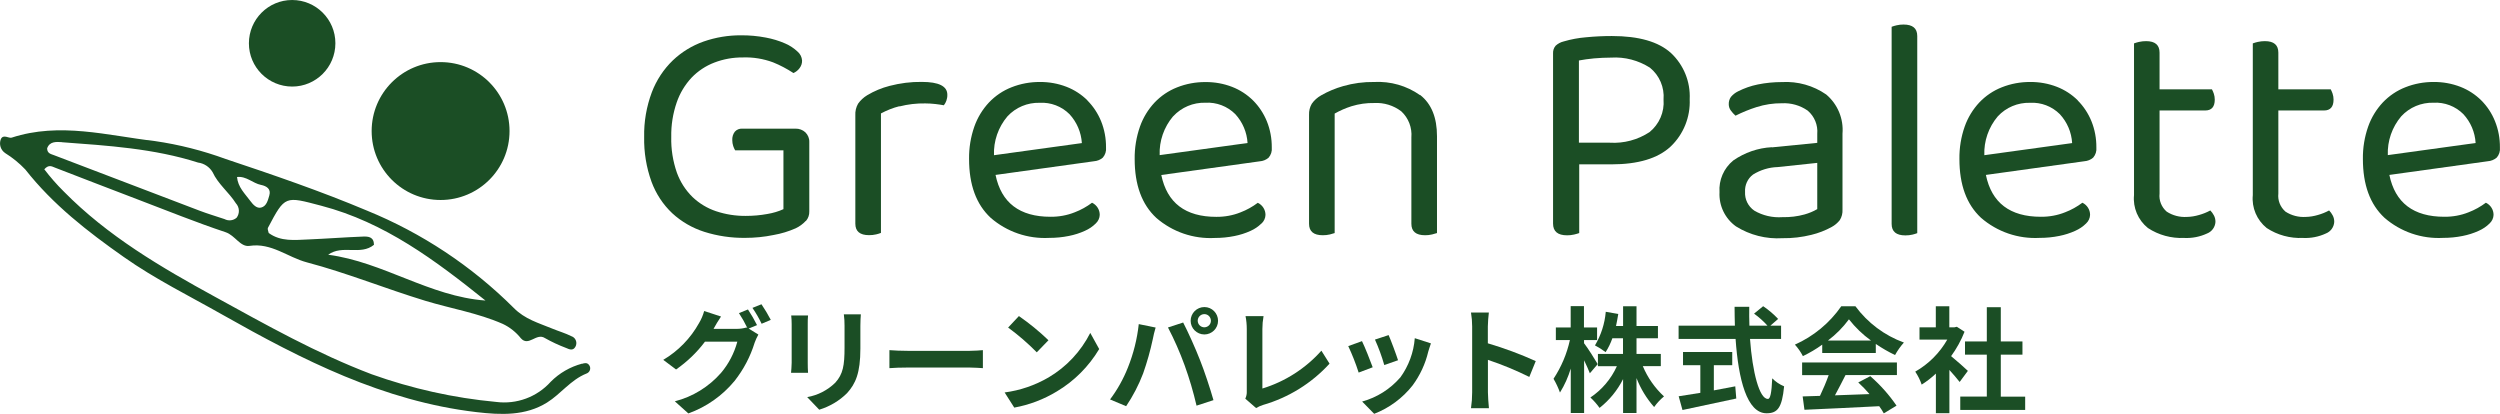
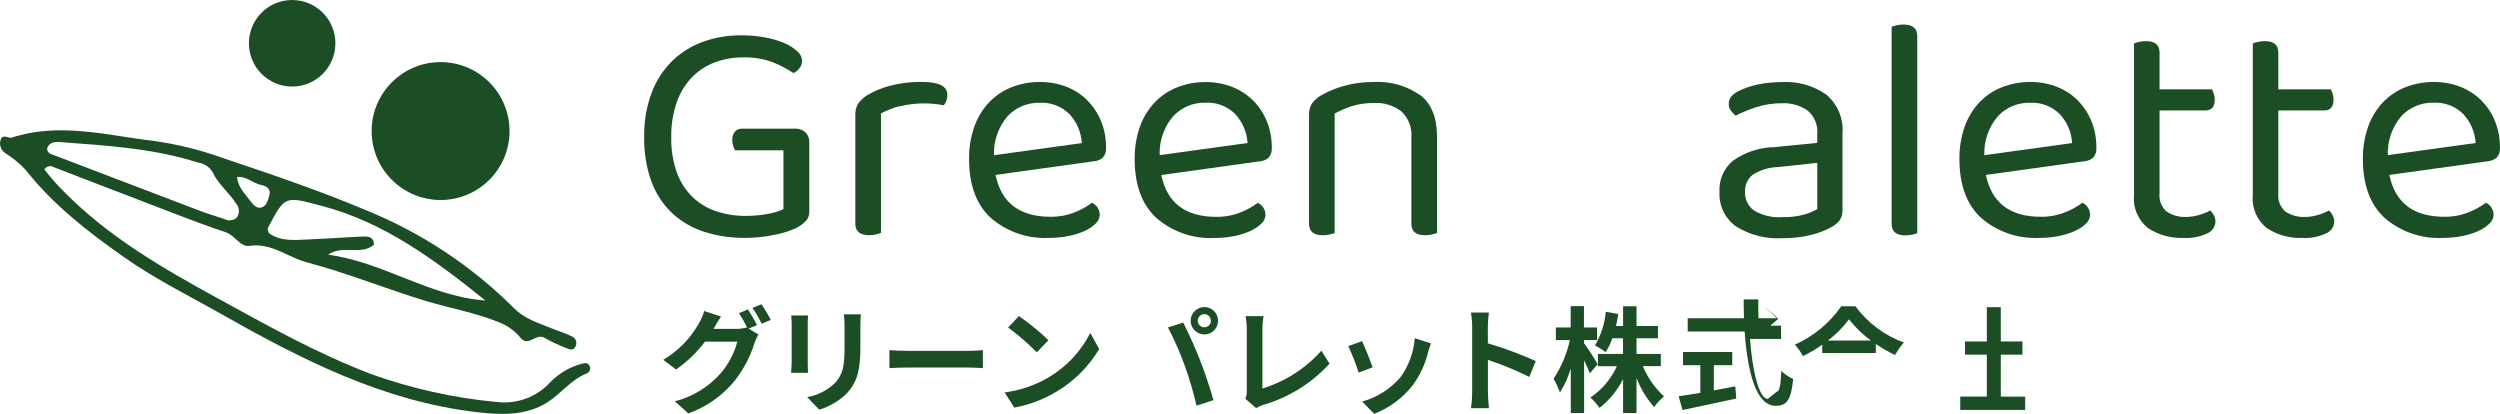
<svg xmlns="http://www.w3.org/2000/svg" id="_レイヤー_1" viewBox="0 0 322.01 53.3">
  <defs>
    <style>.cls-1{fill:#1b4e25;}</style>
  </defs>
  <path class="cls-1" d="m37.63,11.15c3.08,0,5.57-2.5,5.57-5.58,0-3.08-2.5-5.57-5.57-5.57h0c-3.08,0-5.57,2.5-5.57,5.58s2.5,5.57,5.58,5.57Z" />
  <path class="cls-1" d="m56.75,25.76c4.9,0,8.88-3.97,8.88-8.88h0c0-4.9-3.97-8.88-8.88-8.88h0c-4.9,0-8.88,3.97-8.88,8.88s3.97,8.88,8.88,8.88Z" />
  <path class="cls-1" d="m74.97,46.84c-1.53.41-2.92,1.21-4.03,2.33-1.77,1.97-4.4,2.94-7.03,2.6-5.47-.51-10.85-1.71-16.03-3.56-7.05-2.67-13.59-6.36-20.17-9.97-6.98-3.82-13.84-7.83-19.5-13.58-.9-.89-1.73-1.84-2.5-2.85h-.01c.58-.65.97-.38,1.38-.22,3.55,1.38,7.11,2.74,10.66,4.1,3.77,1.43,7.5,2.95,11.32,4.22,1.23.41,1.89,1.94,3.08,1.76,2.82-.43,4.92,1.47,7.38,2.12,5.15,1.36,10.13,3.39,15.25,4.95,3.32,1.01,6.78,1.57,9.99,2.98.91.43,1.7,1.06,2.33,1.85,1,1.13,1.99-.74,3.09-.03.88.5,1.79.92,2.74,1.28.41.18.87.39,1.18-.13.04-.06.07-.13.09-.2h0c.16-.49-.1-1.02-.58-1.18-.79-.4-1.67-.65-2.49-.99-1.74-.72-3.52-1.2-4.96-2.67-5.41-5.39-11.84-9.65-18.91-12.53-5.94-2.5-12.07-4.6-18.18-6.64-2.95-1.08-6.01-1.86-9.12-2.31-6.14-.71-12.23-2.47-18.45-.44-.36.12-1.08-.49-1.39.19-.26.66-.03,1.4.56,1.8.95.59,1.82,1.3,2.59,2.11,3.55,4.52,8.01,7.99,12.68,11.27,4.04,2.85,8.46,5.02,12.74,7.45,10.27,5.81,20.71,11.12,32.67,12.53,3.2.38,6.35.49,9.11-1.23,1.77-1.1,3.05-2.93,5.09-3.74.08-.03.15-.07.21-.12.3-.24.35-.68.11-.98-.24-.33-.58-.25-.9-.15Zm-33.59-20.34c8.18,2.14,14.71,7.05,21.15,12.21-7.2-.52-13.18-4.97-20.26-5.9,1.84-1.34,4.18.14,5.9-1.28-.01-1.04-.75-1.08-1.39-1.06-2.35.09-4.69.27-7.03.37-1.77.07-3.58.31-5.14-.83-.05-.25-.18-.51-.1-.66,2.22-4.21,2.19-4.08,6.87-2.85Zm-7.75-2.68c.68.14,1.31.5,1.06,1.35-.18.61-.35,1.4-1.07,1.57-.55.13-1.01-.36-1.35-.82-.71-.96-1.63-1.81-1.74-3.12,1.2-.14,2.02.8,3.09,1.02Zm-25.65-5.5c5.91.44,11.83.8,17.53,2.62.78.1,1.47.56,1.87,1.23.71,1.55,2.11,2.6,3,4.01.48.52.52,1.3.1,1.86-.43.38-1.05.45-1.56.18-1.06-.36-2.13-.67-3.18-1.07-6.26-2.38-12.52-4.77-18.78-7.16-.41-.16-.88-.22-.89-.88h0c.32-.91,1.17-.85,1.91-.8Z" />
  <path class="cls-1" d="m103.81,28.46c.29-.34.45-.78.43-1.23v-8.93c.02-.47-.17-.93-.51-1.26-.34-.31-.79-.48-1.26-.47h-6.87c-.36-.02-.71.12-.95.39-.24.31-.35.7-.33,1.09,0,.26.04.52.12.76.06.19.15.38.25.55h6.22v7.58c-.65.3-1.35.5-2.06.62-.92.17-1.86.25-2.8.25-1.29.01-2.58-.19-3.81-.6-1.14-.38-2.18-1.01-3.04-1.83-.9-.88-1.59-1.96-2.02-3.15-.51-1.47-.76-3.03-.72-4.59-.03-1.51.21-3.01.7-4.44.41-1.2,1.07-2.29,1.93-3.21.82-.85,1.82-1.51,2.92-1.93,1.17-.45,2.41-.67,3.66-.66,1.33-.05,2.65.17,3.9.63.92.37,1.8.84,2.63,1.38.31-.14.58-.35.78-.62.22-.28.34-.63.33-.99-.03-.45-.24-.86-.58-1.15-.47-.44-1.01-.8-1.6-1.05-.8-.35-1.63-.6-2.49-.76-1.05-.2-2.12-.3-3.19-.29-1.64-.01-3.27.26-4.82.8-1.48.52-2.83,1.35-3.97,2.43-1.19,1.15-2.11,2.55-2.7,4.1-.69,1.84-1.03,3.8-.99,5.76-.04,1.97.28,3.93.95,5.78.57,1.54,1.48,2.93,2.67,4.05,1.18,1.09,2.59,1.9,4.12,2.39,1.7.54,3.48.8,5.27.78,1.23,0,2.46-.12,3.66-.37.98-.17,1.93-.46,2.84-.86.49-.23.93-.55,1.3-.95Z" />
  <path class="cls-1" d="m115.85,13.71c1.09-.28,2.21-.41,3.33-.39.44,0,.88.03,1.32.08.44.05.8.11,1.07.16.14-.18.26-.38.33-.6.08-.24.13-.5.12-.76,0-1.1-1.1-1.65-3.29-1.65-1.4-.02-2.79.16-4.14.51-1.02.26-2,.67-2.9,1.21-.46.28-.86.65-1.17,1.09-.26.46-.38.98-.35,1.5v13.95c0,.99.59,1.48,1.77,1.48.31,0,.61-.03.91-.1.21-.05.41-.11.62-.19v-15.39c.75-.4,1.55-.72,2.38-.93Z" />
  <path class="cls-1" d="m140.07,12.93c-.77-.76-1.69-1.36-2.7-1.75-1.09-.42-2.25-.63-3.42-.62-1.25-.01-2.5.22-3.66.68-1.1.43-2.09,1.1-2.9,1.95-.84.9-1.48,1.95-1.89,3.11-.47,1.34-.7,2.76-.68,4.18,0,3.32.92,5.84,2.78,7.57,2.08,1.81,4.79,2.74,7.55,2.59.85,0,1.7-.08,2.53-.25.71-.14,1.4-.36,2.06-.66.52-.23,1-.55,1.4-.95.31-.29.5-.69.51-1.11,0-.67-.39-1.27-.99-1.56-.68.51-1.43.93-2.22,1.23-.99.4-2.06.59-3.13.58-3.98,0-6.34-1.8-7.08-5.39l12.67-1.76c.43-.03.83-.19,1.15-.47.31-.36.46-.83.41-1.3.01-1.16-.2-2.32-.64-3.4-.41-1-1.01-1.91-1.77-2.67Zm-12.04,7.06c-.07-1.82.55-3.61,1.73-5,1.07-1.16,2.58-1.79,4.15-1.75h0c1.43-.08,2.83.45,3.85,1.47.94,1.02,1.5,2.33,1.59,3.72l-11.32,1.56Z" />
  <path class="cls-1" d="m162.49,28.79c.31-.29.5-.69.51-1.11,0-.67-.39-1.27-.99-1.56-.68.51-1.43.93-2.22,1.23-.99.4-2.06.59-3.13.58-3.98,0-6.34-1.8-7.08-5.39l12.67-1.76c.43-.03.83-.19,1.15-.47.31-.36.46-.83.41-1.3.01-1.16-.2-2.32-.64-3.4-.41-1-1.01-1.91-1.77-2.67-.77-.76-1.69-1.36-2.7-1.75-1.09-.42-2.25-.63-3.42-.62-1.25-.01-2.5.22-3.66.68-1.1.43-2.09,1.1-2.9,1.95-.84.9-1.48,1.95-1.89,3.11-.47,1.34-.7,2.76-.68,4.18,0,3.32.92,5.84,2.78,7.57,2.08,1.81,4.79,2.74,7.55,2.59.85,0,1.7-.08,2.53-.25.71-.14,1.4-.36,2.06-.66.52-.23,1-.55,1.4-.95Zm-11.38-13.81c1.07-1.16,2.58-1.79,4.15-1.75h0c1.43-.08,2.83.45,3.85,1.47.94,1.02,1.5,2.34,1.58,3.72l-11.32,1.56c-.07-1.82.55-3.61,1.73-5Z" />
  <path class="cls-1" d="m182.9,12.25c-1.72-1.21-3.8-1.8-5.9-1.69-1.35-.02-2.7.16-3.99.53-.99.28-1.95.68-2.84,1.19-.48.27-.9.64-1.21,1.09-.25.43-.37.92-.35,1.42v14.03c0,.99.59,1.48,1.77,1.48.31,0,.61-.03.91-.1.21-.05.41-.11.62-.18v-15.39c.69-.39,1.42-.71,2.18-.95.95-.29,1.93-.43,2.92-.41,1.25-.07,2.48.31,3.48,1.07h0c.93.86,1.41,2.11,1.3,3.37v11.11c0,.99.59,1.48,1.77,1.48.3,0,.6-.03.89-.1.22-.05.43-.11.64-.18v-12.47c0-2.41-.72-4.18-2.16-5.31Z" />
-   <path class="cls-1" d="m215.24,6.84c-1.61-1.47-4.15-2.2-7.63-2.2-1.07,0-2.17.05-3.31.16-.98.08-1.95.26-2.9.54-.38.09-.74.28-1.03.55-.24.28-.35.64-.33,1.01v21.89c0,1.02.6,1.52,1.81,1.52.3,0,.61-.03.9-.1.28-.07.5-.13.66-.19v-8.85h4.15c3.43,0,5.97-.76,7.61-2.28,1.67-1.58,2.57-3.81,2.47-6.11.11-2.24-.77-4.41-2.41-5.95Zm-2.78,10.18c-1.51.99-3.3,1.47-5.1,1.36h-3.99s0-10.59,0-10.59c.58-.11,1.23-.2,1.95-.27.72-.06,1.46-.1,2.2-.1,1.76-.11,3.51.35,5,1.3,1.22.99,1.88,2.53,1.75,4.1.13,1.61-.55,3.18-1.81,4.2Z" />
  <path class="cls-1" d="m228.23,18.96c-1.79.09-3.51.69-4.98,1.71-1.22,1-1.88,2.52-1.77,4.09-.09,1.73.71,3.39,2.12,4.4,1.79,1.12,3.88,1.65,5.99,1.52,1.25.02,2.51-.13,3.72-.43.91-.22,1.79-.56,2.61-1.01.41-.22.76-.52,1.05-.88.26-.41.38-.89.35-1.38v-9.75c.16-1.93-.62-3.81-2.1-5.06-1.66-1.15-3.66-1.71-5.68-1.6h0c-1.05,0-2.1.1-3.13.31-.89.18-1.74.48-2.55.89-.35.17-.65.41-.9.7-.2.27-.3.61-.29.95,0,.3.09.58.27.82.17.24.38.46.6.66.88-.44,1.78-.81,2.72-1.11,1.05-.33,2.15-.5,3.25-.49,1.19-.06,2.36.27,3.33.95.87.74,1.33,1.86,1.23,3v1.15l-5.84.58Zm5.83,7.98c-.51.3-1.06.52-1.62.68-.93.26-1.89.37-2.86.35h0c-1.26.09-2.53-.2-3.62-.84-.79-.54-1.24-1.45-1.19-2.41-.05-.87.33-1.72,1.03-2.24.95-.59,2.05-.93,3.17-.96l5.1-.54v5.97Z" />
  <path class="cls-1" d="m246.95,4.64c0-.99-.59-1.48-1.77-1.48-.3,0-.6.03-.89.1-.22.05-.43.11-.64.19v25.39c0,.99.59,1.48,1.77,1.48.31,0,.61-.03.91-.1.21-.05.41-.11.62-.19V4.64Z" />
  <path class="cls-1" d="m267.63,12.93c-.77-.76-1.69-1.36-2.7-1.75-1.09-.42-2.25-.63-3.42-.62-1.25-.01-2.5.22-3.66.68-1.1.43-2.09,1.1-2.9,1.95-.84.9-1.48,1.95-1.89,3.11-.47,1.34-.7,2.76-.68,4.18,0,3.32.92,5.84,2.78,7.57,2.08,1.81,4.79,2.74,7.55,2.59.85,0,1.7-.08,2.53-.25.71-.14,1.4-.36,2.06-.66.52-.23,1-.55,1.4-.95.31-.29.5-.69.51-1.11,0-.67-.39-1.27-.99-1.56-.68.51-1.43.93-2.22,1.23-.99.4-2.06.59-3.13.58-3.98,0-6.34-1.8-7.08-5.39l12.67-1.76c.43-.03.83-.19,1.15-.47.31-.36.46-.83.41-1.3.01-1.16-.2-2.32-.64-3.4-.41-1-1.01-1.91-1.77-2.67Zm-12.04,7.06c-.07-1.82.55-3.61,1.73-5,1.07-1.16,2.58-1.79,4.15-1.75h0c1.43-.08,2.83.45,3.85,1.47.94,1.02,1.5,2.33,1.58,3.72l-11.32,1.56Z" />
  <path class="cls-1" d="m284.69,27.11c-.46.25-.94.44-1.44.58-.51.15-1.03.24-1.56.25-.92.06-1.84-.18-2.61-.68-.67-.58-1.02-1.45-.92-2.33v-10.7h5.88c.82,0,1.23-.47,1.23-1.4,0-.26-.04-.52-.12-.76-.06-.19-.15-.38-.24-.56h-6.75v-4.73c0-.99-.58-1.48-1.73-1.48-.31,0-.62.03-.92.1-.22.05-.43.11-.64.19v19.54c-.16,1.62.52,3.22,1.79,4.24,1.38.91,3.02,1.35,4.67,1.28h0c1.02.05,2.04-.15,2.96-.58.61-.24,1.03-.82,1.07-1.48,0-.3-.06-.6-.21-.86-.12-.23-.27-.43-.45-.62Z" />
  <path class="cls-1" d="m299.99,27.11c-.46.25-.94.44-1.44.58-.51.15-1.03.24-1.56.25-.92.06-1.84-.18-2.61-.68-.67-.58-1.02-1.45-.92-2.33v-10.7h5.88c.82,0,1.23-.47,1.23-1.4,0-.26-.04-.52-.12-.76-.06-.19-.15-.38-.24-.56h-6.75v-4.73c0-.99-.58-1.48-1.73-1.48-.31,0-.62.03-.92.1-.22.05-.43.11-.64.19v19.54c-.16,1.62.52,3.22,1.79,4.24,1.38.91,3.02,1.35,4.67,1.28h0c1.02.05,2.04-.15,2.96-.58.61-.24,1.03-.82,1.07-1.48,0-.3-.06-.6-.21-.86-.12-.23-.27-.43-.45-.62Z" />
  <path class="cls-1" d="m321.59,20.3c.31-.36.46-.83.41-1.3.01-1.16-.2-2.32-.64-3.4-.4-1-1-1.91-1.76-2.67-.77-.76-1.69-1.36-2.7-1.75-1.09-.42-2.25-.63-3.42-.62-1.25-.01-2.5.22-3.66.68-1.1.43-2.09,1.1-2.9,1.95-.84.9-1.48,1.95-1.89,3.11-.47,1.34-.7,2.76-.68,4.18,0,3.32.92,5.84,2.78,7.57,2.08,1.81,4.79,2.74,7.55,2.59.85,0,1.7-.08,2.53-.25.71-.14,1.4-.36,2.06-.66.52-.23,1-.55,1.4-.95.31-.29.5-.69.51-1.11,0-.67-.39-1.27-.99-1.56-.68.51-1.43.93-2.22,1.23-.99.4-2.06.59-3.13.58-3.98,0-6.34-1.8-7.08-5.39l12.67-1.76c.43-.03.83-.19,1.15-.47Zm-14.03-.32c-.07-1.82.55-3.61,1.73-5,1.07-1.16,2.58-1.79,4.15-1.75h0c1.43-.08,2.83.45,3.85,1.47.94,1.02,1.5,2.33,1.58,3.72l-11.32,1.56Z" />
  <path class="cls-1" d="m97.51,41.88c-.35-.7-.74-1.37-1.17-2.02l-1.16.47c.4.61.76,1.25,1.08,1.91l-.1-.06c-.42.12-.85.18-1.28.18h-2.97l.04-.08c.18-.33.56-.99.92-1.51l-2.17-.71c-.15.54-.37,1.07-.66,1.55-1.09,1.96-2.68,3.6-4.61,4.74l1.65,1.24c1.42-.99,2.68-2.19,3.72-3.58h4.17c-.4,1.48-1.11,2.85-2.1,4.02-1.57,1.79-3.64,3.07-5.95,3.66l1.74,1.56c2.32-.83,4.38-2.28,5.95-4.18,1.16-1.47,2.04-3.14,2.59-4.93.13-.36.29-.71.48-1.05l-1.25-.77,1.09-.45Z" />
  <path class="cls-1" d="m96.92,39.66c.45.65.84,1.33,1.18,2.04l1.18-.5c-.36-.69-.76-1.36-1.2-2.01l-1.17.47Z" />
  <path class="cls-1" d="m108.78,41.96v2.81c0,2.3-.19,3.41-1.19,4.52-.99.97-2.25,1.62-3.62,1.86l1.55,1.62c1.35-.41,2.59-1.14,3.59-2.14,1.09-1.21,1.71-2.57,1.71-5.74v-2.92c0-.59.03-1.06.06-1.48h-2.19c.07.49.09.98.09,1.47Z" />
  <path class="cls-1" d="m101.89,48.02h2.19c-.03-.34-.04-.92-.04-1.28v-4.99c0-.37,0-.75.04-1.12h-2.17c.04.37.06.74.06,1.12v4.98c0,.44-.06,1.02-.08,1.3Z" />
  <path class="cls-1" d="m116.94,45.19c-.77,0-1.85-.04-2.38-.09v2.32c.55-.05,1.54-.08,2.38-.08h7.93c.62,0,1.37.06,1.73.08v-2.32c-.38.03-1.05.09-1.73.09h-7.93Z" />
  <path class="cls-1" d="m135.05,48.62h0c-1.74,1.01-3.66,1.67-5.65,1.93l1.24,1.95c1.94-.35,3.8-1.06,5.48-2.08,2.25-1.34,4.12-3.22,5.46-5.46l-1.15-2.08c-1.21,2.39-3.07,4.38-5.38,5.74Z" />
  <path class="cls-1" d="m135.05,43.83c-1.18-1.14-2.46-2.18-3.81-3.12l-1.39,1.48c1.31.96,2.55,2.03,3.69,3.19l1.5-1.55h0Z" />
  <path class="cls-1" d="m152.4,41.54l-1.96.64h0c.82,1.57,1.53,3.19,2.14,4.86.62,1.71,1.13,3.45,1.54,5.21l2.18-.71c-.41-1.46-1.2-3.83-1.73-5.15-.55-1.43-1.57-3.69-2.17-4.84Z" />
-   <path class="cls-1" d="m146.68,41.73c-.21,1.93-.68,3.81-1.4,5.61-.58,1.46-1.35,2.85-2.3,4.11l2.07.87c.89-1.32,1.62-2.73,2.19-4.22.51-1.45.93-2.94,1.25-4.44.06-.32.22-1.05.36-1.47l-2.16-.44h0Z" />
  <path class="cls-1" d="m155.13,39.55c-.98,0-1.77.8-1.77,1.77,0,.97.79,1.75,1.76,1.76.97,0,1.77-.78,1.77-1.76,0-.97-.78-1.77-1.76-1.77Zm0,2.61c-.47,0-.85-.37-.86-.84,0-.47.37-.85.84-.86s.85.37.86.84-.37.85-.84.86Z" />
  <path class="cls-1" d="m162.6,50.05v-7.66c0-.56.05-1.12.15-1.67h-2.32c.11.55.16,1.11.16,1.67v8c.02.33-.05.66-.19.96l1.39,1.21c.28-.17.58-.3.89-.4,3.29-.95,6.26-2.79,8.57-5.32l-1.05-1.67c-2.04,2.29-4.66,3.97-7.59,4.87Z" />
  <path class="cls-1" d="m176.81,47.31c-.3-.83-1.01-2.62-1.38-3.37l-1.77.64c.52,1.11.97,2.25,1.34,3.41l1.8-.68h0Z" />
-   <path class="cls-1" d="m180.07,46.39c-.21-.68-.93-2.6-1.21-3.23l-1.76.58c.48,1.06.88,2.16,1.2,3.28l1.77-.62h0Z" />
  <path class="cls-1" d="m180.35,48.63c-1.29,1.49-3,2.57-4.9,3.09l1.55,1.58c1.95-.75,3.66-2.02,4.95-3.66.95-1.29,1.64-2.76,2.01-4.33.09-.29.18-.61.35-1.08l-2.08-.67c-.14,1.83-.79,3.58-1.87,5.07Z" />
  <path class="cls-1" d="m191.64,42.05c.01-.6.06-1.19.13-1.79h-2.3c.1.59.15,1.19.15,1.79v8.48c0,.69-.05,1.37-.15,2.05h2.31c-.06-.59-.13-1.62-.13-2.05v-4.18c1.83.61,3.61,1.35,5.33,2.2l.83-2.04c-2-.9-4.07-1.67-6.17-2.29v-2.17Z" />
  <path class="cls-1" d="m213.92,47.17v-1.58h-3.13v-2.02h2.76v-1.58h-2.76v-2.54h-1.73v2.54h-.91c.11-.5.2-1.02.29-1.55l-1.61-.28c-.13,1.53-.61,3.01-1.39,4.33.48.25.94.54,1.37.87.36-.56.65-1.16.87-1.79h1.37v2.02h-3.23v1.58h2.44c-.74,1.64-1.92,3.03-3.41,4.03.44.4.84.86,1.18,1.34,1.27-1,2.3-2.26,3.03-3.71v4.37h1.73v-4.5c.53,1.37,1.3,2.63,2.27,3.73.36-.51.79-.97,1.27-1.37-1.18-1.09-2.11-2.42-2.73-3.9h2.32Z" />
  <path class="cls-1" d="m204.03,44.23v-.43h1.68v-1.62h-1.69v-2.75h-1.71v2.75h-1.91v1.62h1.81c-.39,1.78-1.11,3.47-2.11,4.99.33.56.61,1.16.83,1.77.6-.96,1.06-2,1.39-3.09v5.73h1.72v-6.79c.3.62.58,1.26.74,1.67l1.01-1.18c-.24-.43-1.31-2.13-1.74-2.67Z" />
-   <path class="cls-1" d="m227.7,51.38c-1.08,0-1.98-3.41-2.29-7.72h4v-1.71h-1.38l1-.87c-.58-.62-1.23-1.17-1.93-1.64l-1.17.96c.63.45,1.21.97,1.73,1.55h-2.33c-.03-.8-.03-1.62-.02-2.43h-1.89c0,.81.02,1.63.04,2.43h-7.25v1.71h7.34c.36,5.2,1.46,9.57,3.99,9.57,1.4,0,1.99-.68,2.26-3.47-.58-.24-1.1-.59-1.53-1.03-.08,1.88-.25,2.66-.56,2.66Z" />
+   <path class="cls-1" d="m227.7,51.38c-1.08,0-1.98-3.41-2.29-7.72h4v-1.71h-1.38l1-.87c-.58-.62-1.23-1.17-1.93-1.64c.63.45,1.21.97,1.73,1.55h-2.33c-.03-.8-.03-1.62-.02-2.43h-1.89c0,.81.02,1.63.04,2.43h-7.25v1.71h7.34c.36,5.2,1.46,9.57,3.99,9.57,1.4,0,1.99-.68,2.26-3.47-.58-.24-1.1-.59-1.53-1.03-.08,1.88-.25,2.66-.56,2.66Z" />
  <path class="cls-1" d="m220.75,50.29v-3.25h2.37v-1.7h-6.34v1.7h2.23v3.56c-1.06.18-2.03.32-2.79.44l.49,1.77c1.91-.4,4.5-.95,6.93-1.48l-.13-1.57c-.9.18-1.85.36-2.75.52Z" />
  <path class="cls-1" d="m238.99,39.45h-1.83c-1.5,2.16-3.57,3.87-5.97,4.94.41.45.75.94,1.03,1.48.87-.42,1.71-.91,2.49-1.48v1.08s6.9,0,6.9,0v-1.17c.79.54,1.62,1.02,2.48,1.43.32-.58.7-1.12,1.14-1.61-2.5-.91-4.67-2.54-6.25-4.68Zm-3.54,4.41c1.03-.78,1.94-1.7,2.7-2.73.82,1.04,1.77,1.96,2.84,2.73h-5.53Z" />
-   <path class="cls-1" d="m232.11,48.32h3.43c-.31.87-.72,1.84-1.12,2.67l-2.23.07.23,1.72c2.51-.12,6.16-.27,9.63-.46.22.29.41.6.59.92l1.64-.99c-.96-1.41-2.1-2.68-3.38-3.8l-1.55.81c.51.47,1,.97,1.45,1.5-1.51.06-3.03.12-4.45.16.44-.83.93-1.74,1.36-2.61h6.62v-1.62h-12.21v1.63Z" />
  <polygon class="cls-1" points="257.71 45.68 260.5 45.68 260.5 43.98 257.71 43.98 257.71 39.57 255.91 39.57 255.91 43.98 253.1 43.98 253.1 45.68 255.91 45.68 255.91 51.08 252.49 51.08 252.49 52.8 260.85 52.8 260.85 51.09 257.71 51.09 257.71 45.68" />
-   <path class="cls-1" d="m251.3,45.89c.71-.98,1.3-2.04,1.74-3.16l-.99-.64-.31.07h-.66v-2.71h-1.74v2.71h-2.1v1.58h3.58c-.98,1.72-2.41,3.15-4.13,4.13.35.52.63,1.08.83,1.67.65-.41,1.27-.89,1.83-1.42v5.1h1.74v-5.57c.5.55,1,1.14,1.32,1.55l1.06-1.43c-.31-.3-1.45-1.32-2.15-1.89Z" />
</svg>